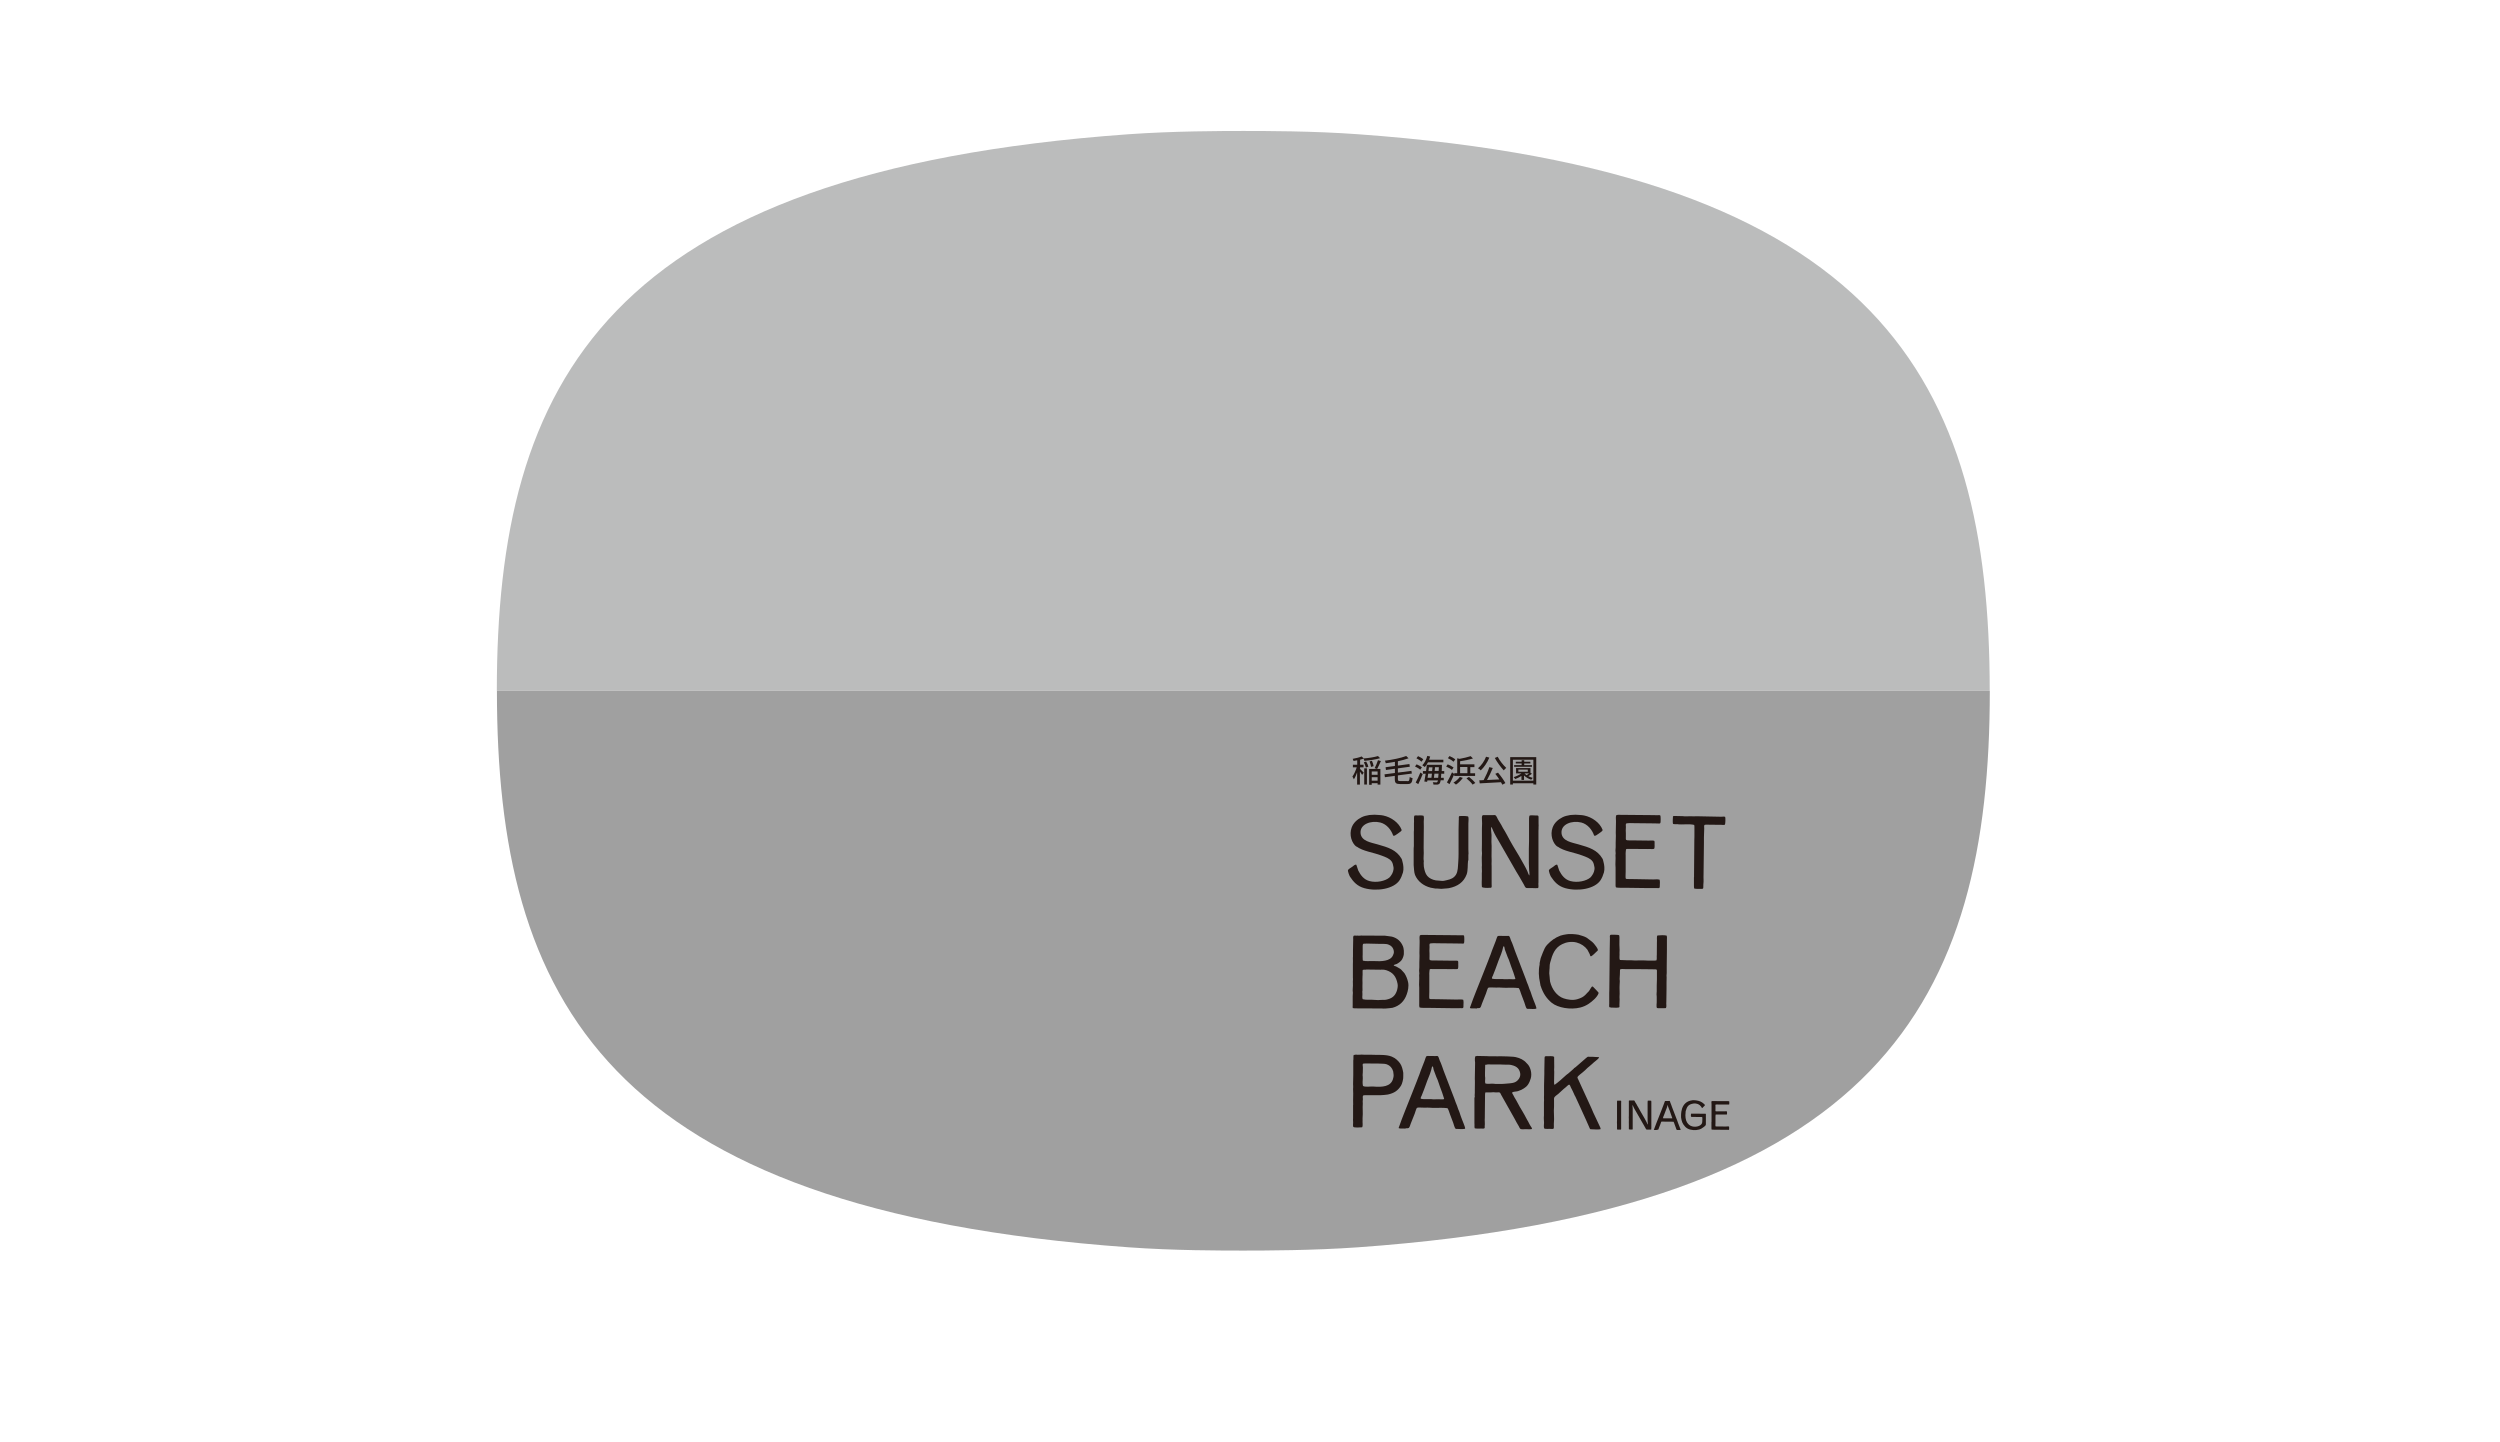
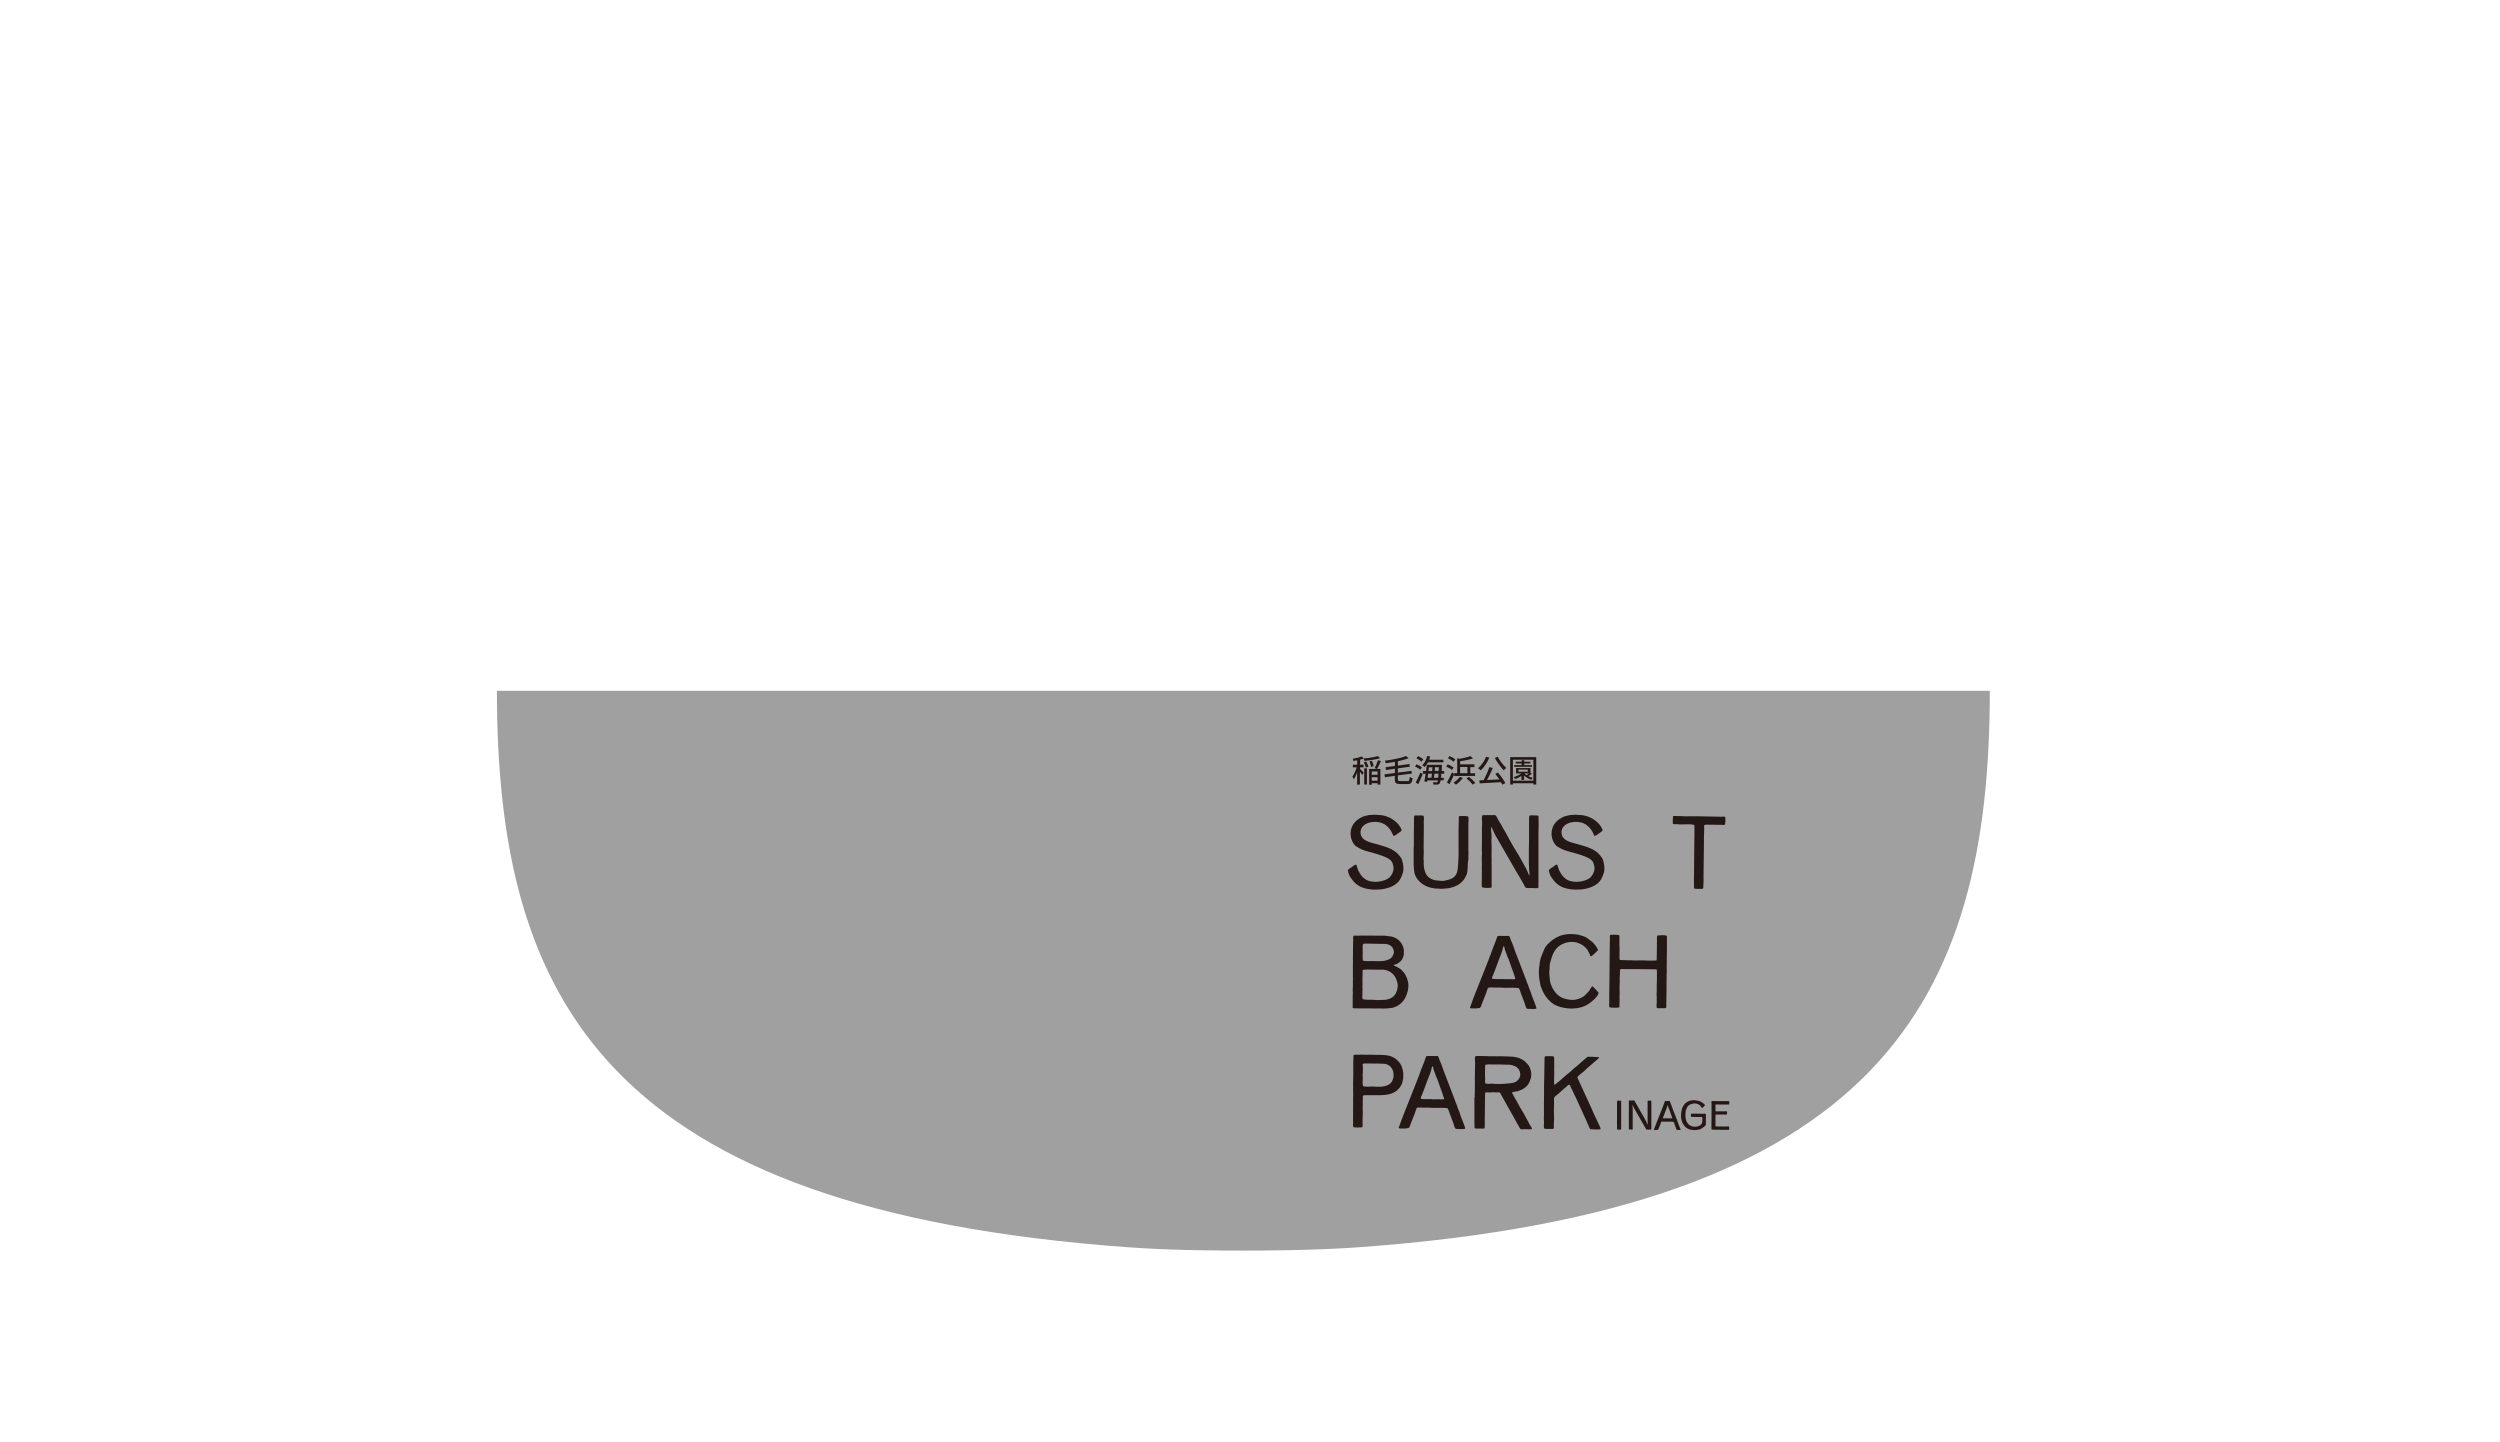
<svg xmlns="http://www.w3.org/2000/svg" id="_レイヤー_1" viewBox="0 0 260 150">
  <defs>
    <style>.cls-1{fill:#a0a0a0;}.cls-2{fill:#bbbcbc;}.cls-3{fill:#231815;}</style>
  </defs>
-   <path class="cls-2" d="m51.67,71.84c0-32.16,11.35-53.98,65.71-57.88,4.65-.33,9.68-.34,11.92-.34,2.25,0,7.27,0,11.92.34,54.36,3.9,65.71,25.73,65.71,57.88H51.67Z" />
  <path class="cls-1" d="m206.94,71.84c0,32.16-11.35,53.98-65.71,57.88-4.65.33-9.68.34-11.92.34-2.25,0-7.27,0-11.92-.34-54.36-3.9-65.71-25.73-65.71-57.88h155.27Z" />
  <g>
    <g>
      <path class="cls-3" d="m175.32,115.53c.12-.4.23-.62.64-.73.11-.03.28-.06.41-.03.08.02.16.03.23.06.12.05.24.15.31.25.04.05.06.11.1.16.05,0,.07-.04.09-.07.06-.08.16-.13.21-.22,0-.08-.13-.18-.18-.21-.03-.02-.06-.06-.1-.08-.22-.15-.53-.23-.87-.24-.04,0-.07,0-.11,0-.09.02-.18.03-.27.05-.21.06-.37.15-.51.28-.14.13-.26.32-.33.53-.02.04-.02.08-.03.13-.03.09-.06.21-.06.29,0,.09-.03.18-.02.28,0,.07,0,.14,0,.22,0,.03.02.1.02.12,0,.05.01.11.03.16.04.17.1.33.19.46.05.07.11.13.15.19.02.03.05.07.08.09.07.06.15.12.23.16.3.16.8.2,1.18.09.18-.05.32-.14.45-.24.06-.04.21-.16.24-.22.02-.05,0-.11.01-.17.01-.14,0-.32,0-.47,0-.11,0-.23,0-.34,0-.06.01-.13,0-.18-.01-.02-.06-.03-.09-.02-.09,0-.19,0-.28,0-.17,0-.34,0-.51-.01-.05,0-.1,0-.14,0-.06,0-.16,0-.22,0-.09,0-.21-.01-.3,0-.02.03-.03.26,0,.32.05.03.15.01.22.02h.13c.13,0,.26,0,.38.01.05,0,.11,0,.16,0,.07,0,.27-.02.28.03.02.08,0,.24,0,.31,0,.1,0,.21-.03.3-.13.31-.63.44-1.03.33-.26-.07-.42-.23-.54-.43-.14-.23-.19-.65-.14-.99,0-.06,0-.14.02-.2Z" />
      <path class="cls-3" d="m177.99,116.66s0,.07,0,.11c0,.18,0,.35,0,.53,0,.06,0,.12.01.17.09.02.2.02.31.02.03,0,.07,0,.1,0,.29,0,.59,0,.88.01h.38s.1.02.14,0c.03-.02.02-.07.02-.11,0-.06.01-.19-.01-.23-.1-.03-.23,0-.35,0-.21,0-.43,0-.64-.01-.1,0-.21,0-.31,0-.03,0-.09,0-.11-.02-.02-.03,0-.22,0-.28v-.69s0-.24.02-.25c.02-.01.06,0,.09,0,.08,0,.16,0,.25,0,.19,0,.38,0,.57,0,.09,0,.17.01.25,0,.04-.06.01-.19.02-.25,0-.02,0-.07-.02-.08-.04-.02-.2,0-.26,0-.22,0-.43,0-.65,0-.08,0-.19.01-.25-.01-.04-.02-.02-.1-.02-.15,0-.04,0-.09,0-.13,0-.06,0-.16,0-.23,0-.06-.02-.12,0-.17.02-.03.28-.03.34-.02.25,0,.49,0,.74,0,.08,0,.17,0,.25,0,.02,0,.05,0,.07,0,0,0,.02-.01.03-.02.01-.03.02-.28,0-.31-.02-.03-.09-.01-.13-.02-.09,0-.19,0-.28,0-.45,0-.91,0-1.36-.01-.03.01-.06,0-.07.03-.03.06,0,.21,0,.29,0,.14,0,.28,0,.42,0,.04,0,.08,0,.12,0,.1,0,.19,0,.29,0,.03,0,.07,0,.1v.08c-.01.08-.01.19,0,.26,0,.02,0,.04,0,.06.02.16-.02.36,0,.53Z" />
      <path class="cls-3" d="m171.74,114.92s0-.08,0-.12c0-.06,0-.13,0-.18,0-.04,0-.1-.01-.13-.01-.02-.07-.02-.1-.02-.06,0-.22-.02-.26,0-.02.01-.02.2-.02.23,0,.28,0,.56,0,.84,0,.11,0,.21,0,.32v.59c0,.09,0,.19.01.28.01.07.02.15.01.22-.03,0-.07-.13-.09-.17-.07-.16-.16-.3-.23-.44-.15-.28-.33-.55-.48-.83-.1-.18-.19-.36-.3-.53-.02-.04-.04-.08-.06-.12-.05-.08-.1-.16-.15-.24-.03-.05-.06-.14-.1-.17-.03-.02-.09,0-.13,0-.07,0-.15,0-.22,0h-.16c-.06,0-.06.09-.05.15.01.12,0,.27,0,.4v.19c0,.06,0,.13,0,.19,0,.06,0,.11,0,.17,0,.03,0,.07,0,.1,0,.09,0,.17,0,.26,0,.04,0,.09,0,.13,0,.1-.02.22,0,.34,0,.05,0,.11,0,.16-.02.09.01.22,0,.33,0,.08,0,.16,0,.23,0,.04,0,.09,0,.13,0,.07,0,.14,0,.21.04.03.24.04.31.03.02,0,.06,0,.08-.01.03-.02,0-.1.01-.14,0-.17,0-.34,0-.51v-.23c0-.06,0-.14,0-.2,0-.03,0-.07,0-.09,0-.04,0-.08,0-.12,0-.14,0-.28,0-.43,0-.06,0-.12,0-.18,0-.1,0-.19,0-.29-.01-.11-.03-.24-.02-.34.03,0,.08.13.09.17.07.16.16.31.25.46.24.41.47.82.71,1.24.03.06.08.12.11.19.06.12.14.23.2.35.02.04.05.11.09.13.03.02.09,0,.13.01h.13c.08,0,.16,0,.23,0,.03-.06,0-.15.02-.24,0-.12,0-.24,0-.36v-1.77s0-.06,0-.09c0-.02,0-.07,0-.1Z" />
      <path class="cls-3" d="m172.32,117.5s.11,0,.13-.02c.05-.04.05-.12.08-.18.06-.13.11-.28.16-.41.02-.05.06-.22.1-.24.04-.02.25,0,.33,0,.13-.01.27.01.4,0,.19,0,.36,0,.53.01.05.07.07.17.1.25.04.12.09.23.13.35.02.06.06.21.1.25.02.02.06,0,.09.01.08,0,.26.01.31,0,.02-.03-.04-.17-.06-.21-.04-.11-.09-.22-.13-.33-.03-.09-.06-.19-.1-.27-.02-.05-.03-.1-.05-.15-.04-.09-.07-.19-.11-.28-.14-.39-.3-.78-.45-1.17-.05-.15-.1-.3-.16-.43-.02-.05-.04-.16-.08-.18-.03-.02-.06,0-.1,0-.11,0-.21,0-.32,0-.02,0-.04,0-.06.01-.02.02-.06.16-.08.21-.05.13-.1.26-.15.39-.02.05-.04.11-.06.16-.04.09-.07.19-.11.28-.07.17-.13.33-.2.51-.18.47-.39.95-.56,1.44,0,0,0,0,0,.01.08.02.18,0,.28.01Zm.66-1.35c.03-.08.06-.17.1-.24.05-.13.09-.25.14-.37.07-.19.16-.37.2-.59,0,0,.01,0,.02-.01h.01s.02.1.03.14c.04.1.07.2.11.3.02.04.04.09.06.13.03.09.06.18.09.27.06.16.12.33.18.51,0,0,0,.01-.02.02-.07.01-.16,0-.23,0-.11,0-.19.01-.3,0h-.12c-.11,0-.21,0-.31-.01,0,0,0,0,0-.01,0-.04.03-.08.04-.11Z" />
      <path class="cls-3" d="m168.16,117.46s.08.02.13.02c.03,0,.24.01.28,0,.03-.01.04-.1.03-.15,0-.19,0-.38,0-.57,0-.07,0-.18,0-.25,0-.04-.01-.07,0-.11,0-.03,0-.07,0-.1-.01-.11.01-.23,0-.34v-.26c0-.2,0-.41,0-.61,0-.14.01-.26,0-.39,0-.06.02-.15,0-.21-.02-.03-.06-.02-.1-.02-.1,0-.2,0-.29,0,0,0-.02,0-.03.01-.02.07,0,.17-.01.25,0,.18,0,.37,0,.55,0,.04,0,.09,0,.13,0,.17,0,.34,0,.51v.18s0,.05,0,.07c0,.09,0,.16,0,.27,0,.04,0,.08,0,.11-.02.11,0,.24,0,.35-.01.18-.01.36,0,.56Z" />
    </g>
    <g>
      <path class="cls-3" d="m140.75,104.84c.08.05.28.01.4.03.44,0,.89,0,1.33,0,.18.02.4,0,.58.01h.63c.26.03.58,0,.82-.03.1-.02.21-.02.31-.04.75-.2,1.24-.7,1.48-1.4.12-.33.24-.83.14-1.27-.08-.36-.2-.63-.36-.9-.06-.1-.17-.18-.25-.28-.06-.08-.14-.16-.22-.21-.14-.08-.28-.16-.42-.24-.07-.03-.2-.05-.24-.11,0,0,0,0-.01-.01.06-.08.23-.09.33-.14.22-.13.44-.27.56-.5.09-.17.2-.45.17-.69,0-.06,0-.12,0-.19-.02-.16-.04-.34-.1-.47-.21-.5-.58-.84-1.14-.99-.12-.02-.24-.03-.36-.05-.13-.02-.25-.03-.38-.05h-.76c-.25,0-.5,0-.75-.01-.27,0-.53,0-.8,0-.18-.02-.38.04-.53,0-.11.04-.34-.05-.41.04-.08.1-.02.3-.04.45,0,.34-.01.68-.02,1.03v.66s0,.1-.01.15c.02.2,0,.44,0,.68v.84c0,.18,0,.35,0,.53.03.18-.02.39,0,.56.03.32-.06.73,0,1.01,0,.11-.01.23-.02.34v.94c.01.12-.04.29.04.34Zm1-6.65c.05-.09.25-.02.36-.06.42.01.85.02,1.27.03.15,0,.29,0,.44,0,.16.02.37,0,.54.06.32.11.57.35.6.74.02.16-.05.29-.09.39-.26.62-1.2.65-2.01.6-.39-.02-.76.05-1.11-.04-.04-.06-.02-.14-.03-.23-.02-.1,0-.3,0-.44v-.66c.01-.12-.02-.28.03-.38Zm-.05,4.03c0-.21-.02-.46,0-.67.03-.21-.01-.47.02-.67.09-.07.26,0,.38-.05.5,0,1,.01,1.51.02.03,0,.05,0,.08-.01.16,0,.34.01.48.06.7.23,1.03.65,1.18,1.43.05.24-.03.58-.09.75-.19.52-.51.77-1.11.89-.16.03-.32,0-.47.02-.24.02-.49.03-.72,0-.4-.05-.84.03-1.23-.07-.1-.16-.02-.39-.04-.59,0-.07,0-.15-.01-.22,0-.03.03-.1.02-.14-.02-.22,0-.53,0-.74Z" />
      <path class="cls-3" d="m160.23,102.54c.25.76.61,1.31,1.16,1.76.64.51,1.93.74,2.97.48.62-.16,1.05-.48,1.45-.86.15-.14.36-.39.43-.59.04-.11-.04-.16-.09-.21-.13-.13-.24-.28-.38-.4-.05-.04-.11-.16-.2-.12-.06.04-.25.37-.3.45-.03.06-.1.1-.14.15-.18.2-.35.39-.59.52-.15.08-.33.15-.51.2-.47.14-1.02.04-1.41-.09-.71-.24-1.22-.96-1.41-1.74-.04-.18-.02-.32-.05-.51-.04-.21-.05-.5-.02-.69.04-.28,0-.49.07-.75.24-.91.49-1.57,1.26-1.95.39-.2.97-.31,1.5-.17.48.13.86.4,1.12.75.08.15.16.31.24.46.03.09.04.18.11.23.12,0,.51-.4.6-.49.04-.04.15-.1.14-.19-.03-.18-.3-.5-.41-.64-.1-.12-.24-.24-.37-.33-.13-.08-.24-.2-.37-.28-.25-.15-.56-.23-.87-.32-.09-.01-.19-.02-.28-.04-.13-.01-.26-.02-.38-.03-.12,0-.23,0-.35,0-.08,0-.16.02-.25.03-.21.04-.41.06-.6.13-.59.22-1,.54-1.39.95-.2.2-.34.52-.45.8-.07.19-.16.4-.23.6-.05.16-.06.35-.11.51,0,.05,0,.11,0,.16-.13.58-.1,1.29.04,1.87.03.12.03.23.06.34Z" />
      <path class="cls-3" d="m167.45,104.75c.04.06.16.03.23.04.13.01.71.05.74-.06.02-.07,0-.13,0-.2,0-.21.01-.42.02-.62,0-.05-.02-.19-.01-.26.04-.4-.02-.83.01-1.22,0-.13.01-.26.02-.39,0-.08-.01-.16-.02-.23.03-.32.03-.65.04-.97.12-.11.39-.04.58-.05h.49c.13,0,.23-.01.34,0h.43c.34,0,.69,0,1.03.01.25,0,.51,0,.76.01.05,0,.12,0,.16.02.08.04.04.19.05.29v.73c0,.22-.01.43-.02.65,0,.06,0,.13,0,.19v.41c-.02.21-.03.4,0,.57v.38c.02.28-.07.57.02.78.14.05.36.01.51.02.13,0,.31.02.43-.01.09-.16.01-.43.04-.64,0-.46.01-.91.02-1.37v-.63c-.01-.25.03-.49,0-.74,0-.06.01-.18.02-.26v-.69c0-.59.01-1.19.02-1.78,0-.34,0-.68,0-1.02.02-.11.01-.31-.03-.41-.28-.06-.66-.04-.96-.01-.1.15-.02.51-.05.69,0,.44,0,.89-.01,1.33-.03.18.03.41-.04.57-.11.03-.27.03-.41.02-.17,0-.35,0-.52,0-.15,0-.29-.01-.44-.02h-.52c-.18.03-.53,0-.72-.01-.14,0-.27,0-.41,0-.26-.02-.52-.01-.77-.03-.11-.16-.02-.49-.05-.73-.01-.09.02-.24.01-.33-.02-.34-.03-.65-.02-.98,0-.17.02-.38-.03-.54-.1-.06-.65-.04-.81-.05-.06.02-.11,0-.13.06-.06.08,0,.26-.02.38,0,.38-.01.77-.02,1.15-.01,1.06-.02,2.11-.03,3.17,0,.32,0,.64-.01.96,0,.12,0,.23-.01.35,0,.32,0,.64,0,.96.02.12-.05.45.03.52Z" />
-       <path class="cls-3" d="m147.6,102.75c0,.09,0,.19,0,.28,0,.44,0,.88,0,1.32,0,.14-.02.3.04.43.22.05.49.04.76.04.08,0,.16,0,.25,0,.73.01,1.47.02,2.2.03h.95c.12-.02.26.04.35-.02.07-.05.04-.17.05-.27.01-.14.03-.48-.03-.59-.25-.06-.58,0-.87-.02-.53,0-1.06-.02-1.6-.03-.26,0-.52,0-.77-.01-.08-.01-.22.02-.27-.05-.05-.07,0-.56-.01-.7v-1.74c-.02-.1.02-.6.05-.62.05-.03.15-.02.22-.02.2,0,.41,0,.61,0,.48,0,.96,0,1.44.01.23-.02.43.03.64-.02.09-.15.03-.47.05-.63,0-.06,0-.18-.05-.21-.09-.05-.5,0-.65-.02-.54,0-1.08-.01-1.62-.02-.19-.02-.48.03-.62-.04-.09-.05-.04-.25-.05-.37,0-.11,0-.22,0-.33-.02-.16-.01-.41,0-.57.02-.15-.04-.3.02-.43.04-.07.7-.07.85-.05.62,0,1.23.01,1.85.02.21,0,.41,0,.62.01.06,0,.13.02.19,0,.02-.02.04-.04.06-.05.04-.07.04-.71,0-.77-.05-.08-.21-.03-.32-.04-.23,0-.46,0-.69-.01-1.13-.01-2.26-.02-3.4-.03-.08.03-.15,0-.19.07-.07.16,0,.52-.02.74,0,.35-.01.7-.02,1.06,0,.1,0,.21.01.31,0,.24-.01.48-.02.72,0,.09,0,.17,0,.26v.21c-.03.21-.03.47,0,.66,0,.05-.01.1-.02.15.04.41-.04.9.01,1.32Z" />
      <path class="cls-3" d="m153.6,104.85c.11.01.27,0,.33-.04.11-.1.13-.3.2-.45.14-.34.27-.7.41-1.03.06-.13.15-.55.25-.61.1-.06.62,0,.83-.01.32-.03.68.03,1,.02.47-.01.9-.02,1.33.03.13.18.17.42.26.64.11.29.22.58.33.87.05.14.15.54.24.62.05.05.14.02.22.03.19.02.64.03.78-.02.04-.07-.11-.42-.14-.51-.1-.27-.23-.55-.32-.83-.08-.23-.14-.47-.25-.68-.04-.13-.09-.26-.13-.38-.1-.22-.18-.46-.27-.71-.36-.97-.76-1.95-1.12-2.92-.13-.36-.25-.75-.41-1.07-.06-.12-.1-.39-.2-.45-.07-.04-.15,0-.25-.01-.27,0-.53,0-.8-.01-.05.02-.1,0-.14.04-.06.06-.16.41-.2.51-.13.32-.25.66-.38.97-.05.13-.1.27-.14.4-.1.22-.17.46-.27.7-.17.42-.33.83-.5,1.27-.46,1.19-.97,2.37-1.39,3.59,0,.01.01.02.02.04.21.06.46,0,.69.04Zm1.66-3.39c.08-.21.16-.41.24-.61.13-.32.22-.62.34-.93.18-.46.39-.91.5-1.47.02,0,.04-.02.05-.03h.03c.06.09.05.24.09.35.09.25.19.49.28.75.04.11.09.22.14.32.08.22.16.44.23.67.16.41.31.83.44,1.27-.01.02-.02.03-.04.05-.18.03-.39,0-.57,0-.28,0-.48.03-.74-.01h-.29c-.28,0-.54.02-.78-.04,0-.01-.01-.02-.02-.04,0-.11.06-.19.1-.28Z" />
    </g>
    <g>
-       <path class="cls-3" d="m160.6,117.36c.15.09.56.02.74.05.1.02.21,0,.25-.06.03-.16,0-.32.01-.48.07-.66-.04-1.2.02-1.8,0-.22,0-.43,0-.65,0-.08-.02-.16.01-.25.05-.13.29-.3.4-.38.27-.22.51-.49.79-.7.12-.09.21-.22.36-.29.1.01.14.19.18.27.14.28.29.56.41.86.02.04.05.08.07.12.11.25.22.49.34.74.27.57.52,1.15.78,1.71.11.23.19.46.3.68.04.07.07.21.13.25.06.03.16,0,.23.02.17.02.67.03.83-.01.05-.08-.06-.25-.09-.33-.15-.31-.3-.63-.44-.94-.16-.29-.27-.6-.41-.91-.32-.73-.67-1.44-1-2.18-.11-.25-.23-.52-.35-.77-.02-.04-.13-.23-.1-.3.03-.09.44-.41.53-.48.18-.13.34-.31.5-.46.23-.2.46-.38.68-.59.14-.14.45-.32.53-.49v-.03c-.07-.04-.2-.02-.32-.03-.18-.02-.45-.03-.63-.02-.09,0-.19-.03-.25.01-.1.06-.19.16-.28.23-.27.21-.5.46-.77.67-.08.07-.16.14-.25.21-.03.02-.06.03-.09.05-.02.02-.04.05-.05.07-.2.16-.37.35-.57.5-.1.07-.2.14-.28.22-.36.33-.72.66-1.13.95-.1-.05-.04-.53-.05-.65,0-.23,0-.45.01-.68-.02-.14-.01-.37,0-.51,0-.35,0-.7-.01-1.06-.16-.15-.6-.04-.83-.08-.04,0-.09.02-.13.03-.06.1-.02.29-.04.42,0,.35-.01.69-.02,1.04,0,.11,0,.21,0,.32,0,.41-.02.83-.03,1.24,0,.11,0,.21,0,.32,0,.21,0,.43,0,.64,0,.2-.02.41,0,.58,0,.06,0,.15-.01.22,0,.32,0,.63,0,.95,0,.14,0,.27,0,.41-.03.28,0,.49.01.75,0,.19-.05.41.01.58Z" />
+       <path class="cls-3" d="m160.6,117.36c.15.09.56.02.74.05.1.02.21,0,.25-.06.03-.16,0-.32.01-.48.07-.66-.04-1.2.02-1.8,0-.22,0-.43,0-.65,0-.08-.02-.16.01-.25.05-.13.29-.3.4-.38.27-.22.51-.49.79-.7.12-.09.21-.22.36-.29.1.01.14.19.18.27.14.28.29.56.41.86.02.04.05.08.07.12.11.25.22.49.34.74.27.57.52,1.15.78,1.71.11.23.19.46.3.68.04.07.07.21.13.25.06.03.16,0,.23.02.17.02.67.03.83-.01.05-.08-.06-.25-.09-.33-.15-.31-.3-.63-.44-.94-.16-.29-.27-.6-.41-.91-.32-.73-.67-1.44-1-2.18-.11-.25-.23-.52-.35-.77-.02-.04-.13-.23-.1-.3.03-.09.44-.41.53-.48.18-.13.34-.31.5-.46.23-.2.46-.38.68-.59.14-.14.45-.32.53-.49v-.03c-.07-.04-.2-.02-.32-.03-.18-.02-.45-.03-.63-.02-.09,0-.19-.03-.25.01-.1.06-.19.16-.28.23-.27.21-.5.46-.77.67-.08.07-.16.14-.25.21-.03.02-.06.03-.09.05-.02.02-.04.05-.05.07-.2.16-.37.35-.57.5-.1.07-.2.14-.28.22-.36.33-.72.66-1.13.95-.1-.05-.04-.53-.05-.65,0-.23,0-.45.01-.68-.02-.14-.01-.37,0-.51,0-.35,0-.7-.01-1.06-.16-.15-.6-.04-.83-.08-.04,0-.09.02-.13.03-.06.1-.02.29-.04.42,0,.35-.01.69-.02,1.04,0,.11,0,.21,0,.32,0,.41-.02.83-.03,1.24,0,.11,0,.21,0,.32,0,.21,0,.43,0,.64,0,.2-.02.41,0,.58,0,.06,0,.15-.01.22,0,.32,0,.63,0,.95,0,.14,0,.27,0,.41-.03.28,0,.49.01.75,0,.19-.05.41.01.58" />
      <path class="cls-3" d="m146.19,117.34c.11.01.27,0,.33-.04.11-.1.13-.3.2-.45.14-.34.27-.7.41-1.03.06-.13.15-.55.25-.61.1-.06.62,0,.83-.01.32-.03.68.03,1,.02.47-.01.9-.02,1.33.03.13.18.17.42.26.64.11.29.22.58.33.87.05.14.15.54.24.62.05.05.14.02.22.03.19.02.64.03.78-.02.04-.07-.11-.42-.14-.51-.1-.27-.23-.55-.32-.83-.08-.23-.14-.47-.25-.68-.04-.13-.09-.26-.13-.38-.1-.22-.18-.46-.27-.71-.36-.97-.76-1.95-1.12-2.92-.13-.36-.25-.75-.41-1.07-.06-.12-.1-.39-.2-.45-.07-.04-.15,0-.25-.01-.27,0-.53,0-.8-.01-.05.02-.1,0-.14.04-.06.06-.16.41-.2.51-.13.32-.25.66-.38.97-.05.13-.1.27-.14.4-.1.22-.17.46-.27.7-.17.42-.33.83-.5,1.27-.46,1.19-.97,2.37-1.39,3.59,0,.01.01.02.02.04.21.06.46,0,.69.04Zm1.66-3.39c.08-.21.16-.41.24-.61.13-.32.22-.62.34-.93.18-.46.39-.91.5-1.47.02,0,.04-.02.05-.03h.03c.06.09.05.24.09.35.09.25.19.49.28.75.04.11.09.22.14.32.08.22.16.44.23.67.16.41.31.83.44,1.27-.01.02-.02.03-.04.05-.18.03-.39,0-.57,0-.28,0-.48.03-.74-.01h-.29c-.28,0-.54.02-.78-.04,0-.01-.01-.02-.02-.04,0-.11.06-.19.1-.28Z" />
      <path class="cls-3" d="m140.72,114.91c0,.12,0,.24,0,.36v1.02c0,.12-.02.19,0,.32.03.17-.05.47.03.59.06.09.75.06.91.04.11-.16.02-.52.05-.74.01-.08-.02-.19,0-.28.05-.45-.02-.98.02-1.44,0-.09,0-.17-.01-.26,0-.06.01-.13.02-.19,0-.1-.04-.29.02-.38.04-.07.4-.05.53-.05.44,0,.87,0,1.31,0,.22-.02.5-.02.74-.07.68-.15,1.05-.42,1.37-.93.11-.17.26-.72.23-.99v-.34c-.06-.36-.15-.71-.32-.96-.22-.31-.49-.56-.87-.72-.63-.26-1.49-.15-2.26-.2h-.65c-.31-.04-.55.04-.83-.01-.07.03-.17.02-.23.04-.05.19,0,.38-.04.59v1.47c0,.33-.01.66-.02.99,0,.1.02.2.01.29-.03.25.02.6,0,.9-.02.31,0,.64,0,.95Zm.99-3.03c0-.06,0-.15.01-.21.03-.2,0-.4.02-.57.02-.13-.05-.34-.01-.44.03-.08.16-.03.24-.06.47,0,.94,0,1.4.01.32.03.61-.01.86.08.34.13.55.37.66.73.01.1.02.21.04.31.03.2-.03.38-.07.52-.24.75-1.08.83-2.03.75-.3-.02-.85.08-1.08-.06-.06-.24-.04-.58-.02-.8,0-.09,0-.18-.01-.27Z" />
      <path class="cls-3" d="m153.34,114.12c0,.11,0,.22,0,.34,0,.36,0,.72,0,1.08v1.27c.03.2-.03.41.04.54.21.04.45.02.67.02.09,0,.26.02.32-.02.07-.05.03-.15.04-.23.04-.28-.02-.58.01-.87,0-.63.01-1.26.02-1.89.02-.25-.02-.53.03-.74.18-.03.37.01.58-.01.15-.02.36-.03.5,0,.13.02.34-.04.43.02.07.05.1.17.15.25.11.19.21.38.32.57.36.64.72,1.28,1.08,1.92.14.25.26.51.42.75.06.09.1.26.2.3.13.06.47,0,.63.02.06,0,.46.02.53-.02,0,0,0,0,.01-.01.03-.09-.09-.21-.12-.27-.15-.22-.24-.47-.38-.68-.1-.18-.2-.36-.29-.54-.14-.26-.31-.53-.46-.78-.14-.24-.25-.48-.39-.72-.11-.18-.23-.37-.32-.57-.03-.07-.1-.13-.1-.22.12-.12.43-.09.61-.15.39-.13.83-.36,1.04-.68.13-.19.22-.4.29-.65.14-.5-.02-1.1-.28-1.42-.05-.06-.11-.12-.17-.18-.26-.31-.66-.51-1.12-.61-.29-.06-.55-.04-.86-.07-.26,0-.52-.01-.78-.02-.09,0-.18,0-.27.01-.34-.03-.73.02-1.09-.02-.34,0-.68-.01-1.01-.02-.09.03-.13,0-.2.06-.03.13-.05.31-.03.44,0,.06.01.12.02.19-.01.57-.02,1.14-.03,1.71,0,.1.02.24.01.33-.02.26.01.55-.01.83,0,.1,0,.2,0,.29-.02.15-.02.3,0,.46Zm1.1-2.16v-.39c.02-.26,0-.56.02-.82.09-.05.15,0,.25-.05.54.02,1.11-.02,1.66.02.22,0,.43,0,.65.01.57.1.97.29,1.08.88.05.26-.06.48-.15.61-.34.47-.76.42-1.45.49-.16.01-.38.03-.52.02-.21-.02-.42.02-.6-.02-.26-.04-.67.06-.91-.04-.06-.22.02-.47-.02-.7Z" />
    </g>
    <g>
-       <path class="cls-3" d="m168.02,90.26c0,.09,0,.19,0,.28,0,.44,0,.88,0,1.32,0,.14-.02.3.04.43.22.05.49.04.76.04.08,0,.16,0,.25,0,.73.01,1.47.02,2.2.03h.95c.12-.02.26.04.35-.02.07-.05.04-.17.05-.27.01-.14.03-.48-.03-.59-.25-.06-.58,0-.87-.02-.53,0-1.06-.02-1.6-.03-.26,0-.52,0-.77-.01-.08-.01-.22.02-.27-.05-.05-.07,0-.56-.01-.7v-1.74c-.02-.1.02-.6.05-.62.05-.03.15-.02.22-.02.2,0,.41,0,.61,0,.48,0,.96,0,1.44.01.23-.02.43.03.64-.02.09-.15.03-.47.05-.63,0-.06,0-.18-.05-.21-.09-.05-.5,0-.65-.02-.54,0-1.08-.01-1.62-.02-.19-.02-.48.03-.62-.04-.09-.05-.04-.25-.05-.37,0-.11,0-.22,0-.33-.02-.16-.01-.41,0-.57.02-.15-.04-.3.02-.43.04-.07.7-.07.85-.05.62,0,1.23.01,1.85.02.21,0,.41,0,.62.01.06,0,.13.02.19,0,.02-.02.04-.04.06-.05.04-.07.04-.71,0-.77-.05-.08-.21-.03-.32-.04-.23,0-.46,0-.69-.01-1.13-.01-2.26-.02-3.4-.03-.08.03-.15,0-.19.07-.07.16,0,.52-.02.74,0,.35-.01.7-.02,1.06,0,.1,0,.21.01.31,0,.24-.01.48-.02.72,0,.09,0,.17,0,.26v.21c-.03.21-.03.47,0,.66,0,.05-.01.1-.02.15.04.41-.04.9.01,1.32Z" />
      <path class="cls-3" d="m160.02,85.93c0-.1,0-.2-.01-.29,0-.15.01-.33,0-.46-.01-.09.02-.26-.03-.33-.03-.05-.17-.04-.25-.04-.15,0-.56-.05-.66.02-.05.04-.06.49-.05.59,0,.7,0,1.39,0,2.09,0,.26-.01.53-.02.79v1.48c0,.23.02.47.03.7.03.17.04.38.03.56-.07,0-.18-.34-.21-.42-.17-.39-.39-.74-.59-1.11-.38-.7-.83-1.37-1.21-2.07-.24-.44-.47-.9-.74-1.32-.05-.1-.11-.2-.16-.3-.12-.2-.24-.4-.36-.6-.07-.12-.15-.36-.26-.43-.07-.06-.23,0-.34-.02-.18,0-.36,0-.54,0h-.4c-.14.02-.14.23-.13.38.03.3.02.68,0,1v.47c0,.16,0,.32,0,.48-.02.15.02.28,0,.43-.01.07-.01.18,0,.25,0,.21,0,.43-.01.64,0,.09.02.22.02.33-.02.25-.04.56-.02.85,0,.13,0,.27.01.4-.04.23.03.54-.01.82,0,.2,0,.39,0,.59,0,.11,0,.22-.01.34,0,.16,0,.36.02.51.11.08.6.1.79.07.06-.01.16.02.19-.03.07-.06.02-.24.03-.35,0-.43,0-.85,0-1.28v-.58c-.02-.15,0-.36,0-.5,0-.07,0-.17,0-.23,0-.1,0-.2-.01-.3,0-.35,0-.71.01-1.06,0-.15-.01-.29-.02-.44,0-.24,0-.48.01-.72-.03-.28-.06-.6-.05-.84.08.02.19.33.23.42.17.39.41.78.62,1.14.59,1.03,1.19,2.06,1.78,3.1.09.15.2.31.28.46.16.29.34.58.5.87.06.11.12.28.22.34.08.05.21.01.33.03h.34c.19.01.41.02.59,0,.09-.14,0-.38.04-.6,0-.3,0-.61,0-.91v-4.43c0-.07,0-.15.01-.22,0-.06,0-.18,0-.26Z" />
      <path class="cls-3" d="m141.07,88.03c.68.51,1.76.62,2.61.95.4.15.82.29,1.05.61.11.16.15.35.19.58.06.3-.1.67-.21.82-.07.1-.12.19-.21.27-.43.37-1.34.57-2.08.37-.58-.16-.91-.6-1.16-1.09-.07-.2-.13-.4-.2-.6-.11-.08-.34.13-.42.2-.13.11-.34.19-.44.33-.07.1.14.61.19.69.37.57.78,1.01,1.5,1.21,1.34.37,3.07.07,3.66-.82.16-.25.26-.49.36-.82.09-.33.04-.79-.04-1.06-.04-.13-.05-.27-.12-.38-.53-.9-1.37-1.16-2.47-1.47-.73-.21-1.69-.34-1.78-1.15-.1-.96,1.09-1.37,2.05-1.13.66.17,1.13.75,1.34,1.36.08.05.16,0,.22-.03.18-.11.37-.25.54-.38.05-.04.15-.11.11-.21-.28-.72-1.08-1.3-1.91-1.47-.27-.06-.61-.05-.9-.08-.18.01-.35.02-.53.03-.3.05-.57.11-.81.23-.46.23-.86.58-1.04,1.08-.28.76.01,1.62.5,1.99Z" />
      <path class="cls-3" d="m161.97,88.03c.68.51,1.76.62,2.61.95.4.15.82.29,1.05.61.11.16.15.35.19.58.06.3-.1.67-.21.82-.07.1-.12.19-.21.27-.43.37-1.34.57-2.08.37-.58-.16-.91-.6-1.16-1.09-.07-.2-.13-.4-.2-.6-.11-.08-.34.13-.42.2-.13.11-.34.19-.44.33-.07.1.14.61.19.69.37.57.78,1.01,1.5,1.21,1.34.37,3.07.07,3.66-.82.16-.25.26-.49.36-.82.09-.33.04-.79-.04-1.06-.04-.13-.05-.27-.12-.38-.53-.9-1.37-1.16-2.47-1.47-.73-.21-1.69-.34-1.78-1.15-.1-.96,1.09-1.37,2.05-1.13.66.17,1.13.75,1.34,1.36.08.05.16,0,.22-.03.18-.11.37-.25.54-.38.05-.04.15-.11.11-.21-.28-.72-1.08-1.3-1.91-1.47-.27-.06-.61-.05-.9-.08-.18.01-.35.02-.53.03-.3.05-.57.11-.81.23-.46.23-.86.58-1.04,1.08-.28.76.01,1.62.5,1.99Z" />
      <path class="cls-3" d="m152.71,89.51v-.59c.04-.17-.01-.39,0-.59,0-.22,0-.45,0-.67,0-.08,0-.15,0-.23.01-.17,0-.35,0-.52v-1.26c-.01-.2.07-.56-.03-.74-.23-.06-.71-.06-.93-.03-.07.11-.01.27-.04.43,0,.33-.01.66-.02.99,0,.37,0,.73,0,1.1,0,.22,0,.44,0,.66,0,.47.01,1.06-.03,1.56-.04.51-.02.99-.24,1.35-.21.33-.52.48-.97.57-.13.03-.37.1-.53.07-.18-.03-.41-.02-.59-.05-.36-.06-.7-.23-.89-.46-.21-.25-.29-.57-.36-.96,0-.14-.01-.28-.02-.42.01-.06.03-.11.01-.19-.05-.25.01-.56,0-.81-.03-.68.01-1.41,0-2.08,0-.43.02-.81,0-1.21,0-.18.06-.46-.04-.6-.27-.06-.55,0-.8-.03-.07.03-.09,0-.15.05-.06.24,0,.53-.03.79,0,.08,0,.16,0,.24v.46c-.03.21,0,.48-.01.71,0,.22,0,.43,0,.65.01.16,0,.4-.02.54v1.44c0,.1,0,.2,0,.29.04.33.03.73.14,1.02.28.67.88,1.14,1.63,1.33.17.03.33.06.5.09.07,0,.15,0,.22,0,.24.04.51.04.75,0,.13-.02.29-.01.42-.04.92-.18,1.55-.63,1.85-1.43.15-.41.09-1,.15-1.47Z" />
      <path class="cls-3" d="m174.5,85.73c.52.05,1.18-.07,1.69.06.05.09.02.29.03.4,0,.28,0,.56,0,.84,0,.11,0,.22-.01.33,0,1.22-.02,2.44-.03,3.66.01.08,0,.19-.01.25v.77c.01.13-.01.25.02.36.18.06.42.04.65.04.1,0,.24.02.28-.04.05-.07.01-.32.03-.42.05-.36,0-.65.02-1.03.01-1.1.02-2.2.04-3.31,0-.18,0-.36,0-.54,0-.31.02-.62.03-.93.01-.11-.04-.27.02-.36.07-.08.41-.03.53-.04.35,0,.69,0,1.04.01.21-.02.39.05.56-.01.06-.08.07-.73.03-.81-.04-.06-.32-.02-.43-.02-.34,0-.68-.01-1.01-.02-.49,0-.98-.02-1.47-.03-.24.02-.5,0-.74,0-.23,0-.53.03-.76-.01-.31,0-.62-.01-.93-.02-.04.02-.07.01-.09.05-.02.1-.04.69,0,.76.04.07.41.04.55.05Z" />
    </g>
  </g>
  <g>
    <path class="cls-3" d="m141.42,79.94c.09.08.34.34.41.42l-.17.23c-.05-.08-.14-.23-.23-.35v1.36h-.29v-1.27c-.1.28-.22.55-.34.72-.03-.09-.1-.21-.15-.29.17-.22.34-.61.45-.96h-.4v-.27h.45v-.46c-.13.03-.26.05-.38.07-.02-.07-.06-.16-.09-.22.33-.06.71-.15.93-.25l.22.21h-.02c.54-.04,1.14-.14,1.5-.25l.22.22c-.44.14-1.09.23-1.64.28,0-.06-.05-.17-.08-.23-.11.04-.23.08-.36.11v.52h.36v.27h-.36v.13Zm.66-.74c.11.17.2.39.23.54l-.26.09c-.03-.15-.12-.38-.21-.55l.24-.08Zm-.2.71h.28v1.68h-.28v-1.68Zm.51.06h1.17v1.63h-.29v-.15h-.61v.17h-.27v-1.64Zm.2-.21c-.02-.15-.08-.39-.16-.57l.25-.07c.08.18.16.41.18.56l-.27.08Zm.07.47v.35h.61v-.35h-.61Zm.61.96v-.36h-.61v.36h.61Zm-.3-1.31c.12-.22.26-.57.34-.82l.3.09c-.12.29-.27.61-.39.82l-.25-.08Z" />
    <path class="cls-3" d="m146.36,81.25c.19,0,.22-.08.25-.44.08.05.21.1.3.12-.05.46-.15.61-.52.61h-.78c-.43,0-.55-.11-.55-.51v-.34l-1.03.14-.04-.3,1.08-.14v-.44l-.93.13-.04-.29.97-.13v-.43c-.32.06-.64.11-.95.15-.01-.08-.06-.2-.09-.27.8-.1,1.7-.28,2.21-.49l.25.24c-.32.12-.7.22-1.11.31v.45l1.2-.16.04.28-1.24.17v.44l1.41-.18.04.28-1.45.19v.38c0,.18.04.21.26.21h.74Z" />
    <path class="cls-3" d="m147.7,80.05c-.11-.11-.34-.25-.54-.34l.17-.22c.19.08.43.21.55.32l-.18.24Zm-.47,1.34c.14-.26.34-.67.49-1.05l.24.17c-.13.34-.31.73-.46,1.04l-.27-.17Zm.61-2.17c-.11-.11-.34-.26-.53-.36l.17-.22c.19.08.43.22.54.33l-.18.24Zm.67.06c-.1.19-.21.36-.33.49-.06-.05-.19-.14-.26-.18.23-.23.42-.6.52-.98l.3.07c-.03.11-.07.22-.11.33h1.48v.27h-1.61Zm1.38,1.18c0,.17-.02.31-.03.43h.29v.26h-.32c-.03.17-.06.26-.1.32-.07.09-.14.11-.24.13-.09.01-.25,0-.41,0,0-.07-.03-.18-.07-.25.16.01.29.02.36.02.05,0,.09,0,.12-.05.02-.03.04-.08.06-.16h-1.1l-.03.15-.29-.03c.04-.22.09-.51.14-.81h-.29v-.28h.33c.03-.23.06-.45.08-.65h1.57s0,.1,0,.13c0,.19-.02.36-.02.52h.26v.28h-.28Zm-1.36,0c-.02.15-.04.29-.06.43h.4c.02-.13.03-.28.05-.43h-.39Zm.08-.66c-.02.13-.03.26-.05.39h.38c.01-.13.03-.26.04-.39h-.37Zm.96,1.09c.01-.11.03-.26.04-.43h-.43c-.02.16-.03.3-.05.43h.44Zm.05-.71c0-.12.01-.25.02-.39h-.4c0,.12-.02.26-.04.39h.42Z" />
    <path class="cls-3" d="m151,80.07c-.12-.11-.39-.26-.6-.35l.16-.23c.21.08.47.22.61.33l-.17.25Zm.24.45c-.15.34-.33.72-.49,1.03l-.27-.18c.15-.26.37-.67.53-1.05l.23.18v-.09h.31v-1.55l.24.06c.43-.08.88-.18,1.16-.28l.24.24c-.37.12-.88.22-1.34.29v.32h1.49v.29h-.43v.64h.5v.28h-2.17v-.17Zm-.07-1.3c-.13-.12-.38-.28-.59-.37l.17-.22c.2.08.47.23.6.34l-.18.25Zm.96,1.69c-.19.26-.46.53-.71.69-.06-.06-.18-.16-.26-.21.25-.14.51-.37.66-.59l.31.1Zm-.28-.5h.76v-.64h-.76v.64Zm.93.39c.23.18.51.44.65.63l-.28.17c-.12-.18-.4-.46-.64-.65l.26-.15Z" />
    <path class="cls-3" d="m154.89,78.79c-.21.52-.55,1.01-.89,1.33-.06-.07-.2-.18-.29-.22.34-.28.66-.73.84-1.2l.34.09Zm.9,1.56c.29.34.61.79.77,1.09l-.31.17c-.04-.08-.09-.17-.15-.26-.8.05-1.64.09-2.21.12l-.04-.32c.13,0,.28,0,.45-.02.21-.39.46-.93.59-1.35l.36.09c-.17.41-.39.88-.6,1.25.4-.02.84-.04,1.28-.06-.13-.2-.28-.4-.42-.58l.29-.13Zm-.03-1.65c.2.4.59.89.89,1.16-.08.06-.19.18-.26.26-.3-.32-.69-.85-.93-1.29l.3-.13Z" />
    <path class="cls-3" d="m159.77,78.74v2.85h-.3v-.13h-2.13v.13h-.28v-2.85h2.71Zm-.3,2.45v-2.18h-2.13v2.18h2.13Zm-.15-.72c-.12.09-.25.19-.37.25.14.08.3.14.46.18-.05.04-.12.14-.16.19-.27-.08-.55-.25-.75-.44v.46h-.27v-.41c-.2.13-.43.24-.64.32-.04-.05-.12-.15-.17-.2.29-.09.59-.23.81-.39h-.56v-.55h1.5v.49l.16.1Zm0-.72h-1.85v-.18h.78v-.17h-.61v-.18h.61v-.16h.27v.16h.64v.18h-.64v.17h.8v.18Zm-1.41.51h.98v-.22h-.98v.22Zm.64.17c.06.07.14.13.22.19.09-.06.18-.13.26-.19h-.48Z" />
  </g>
</svg>